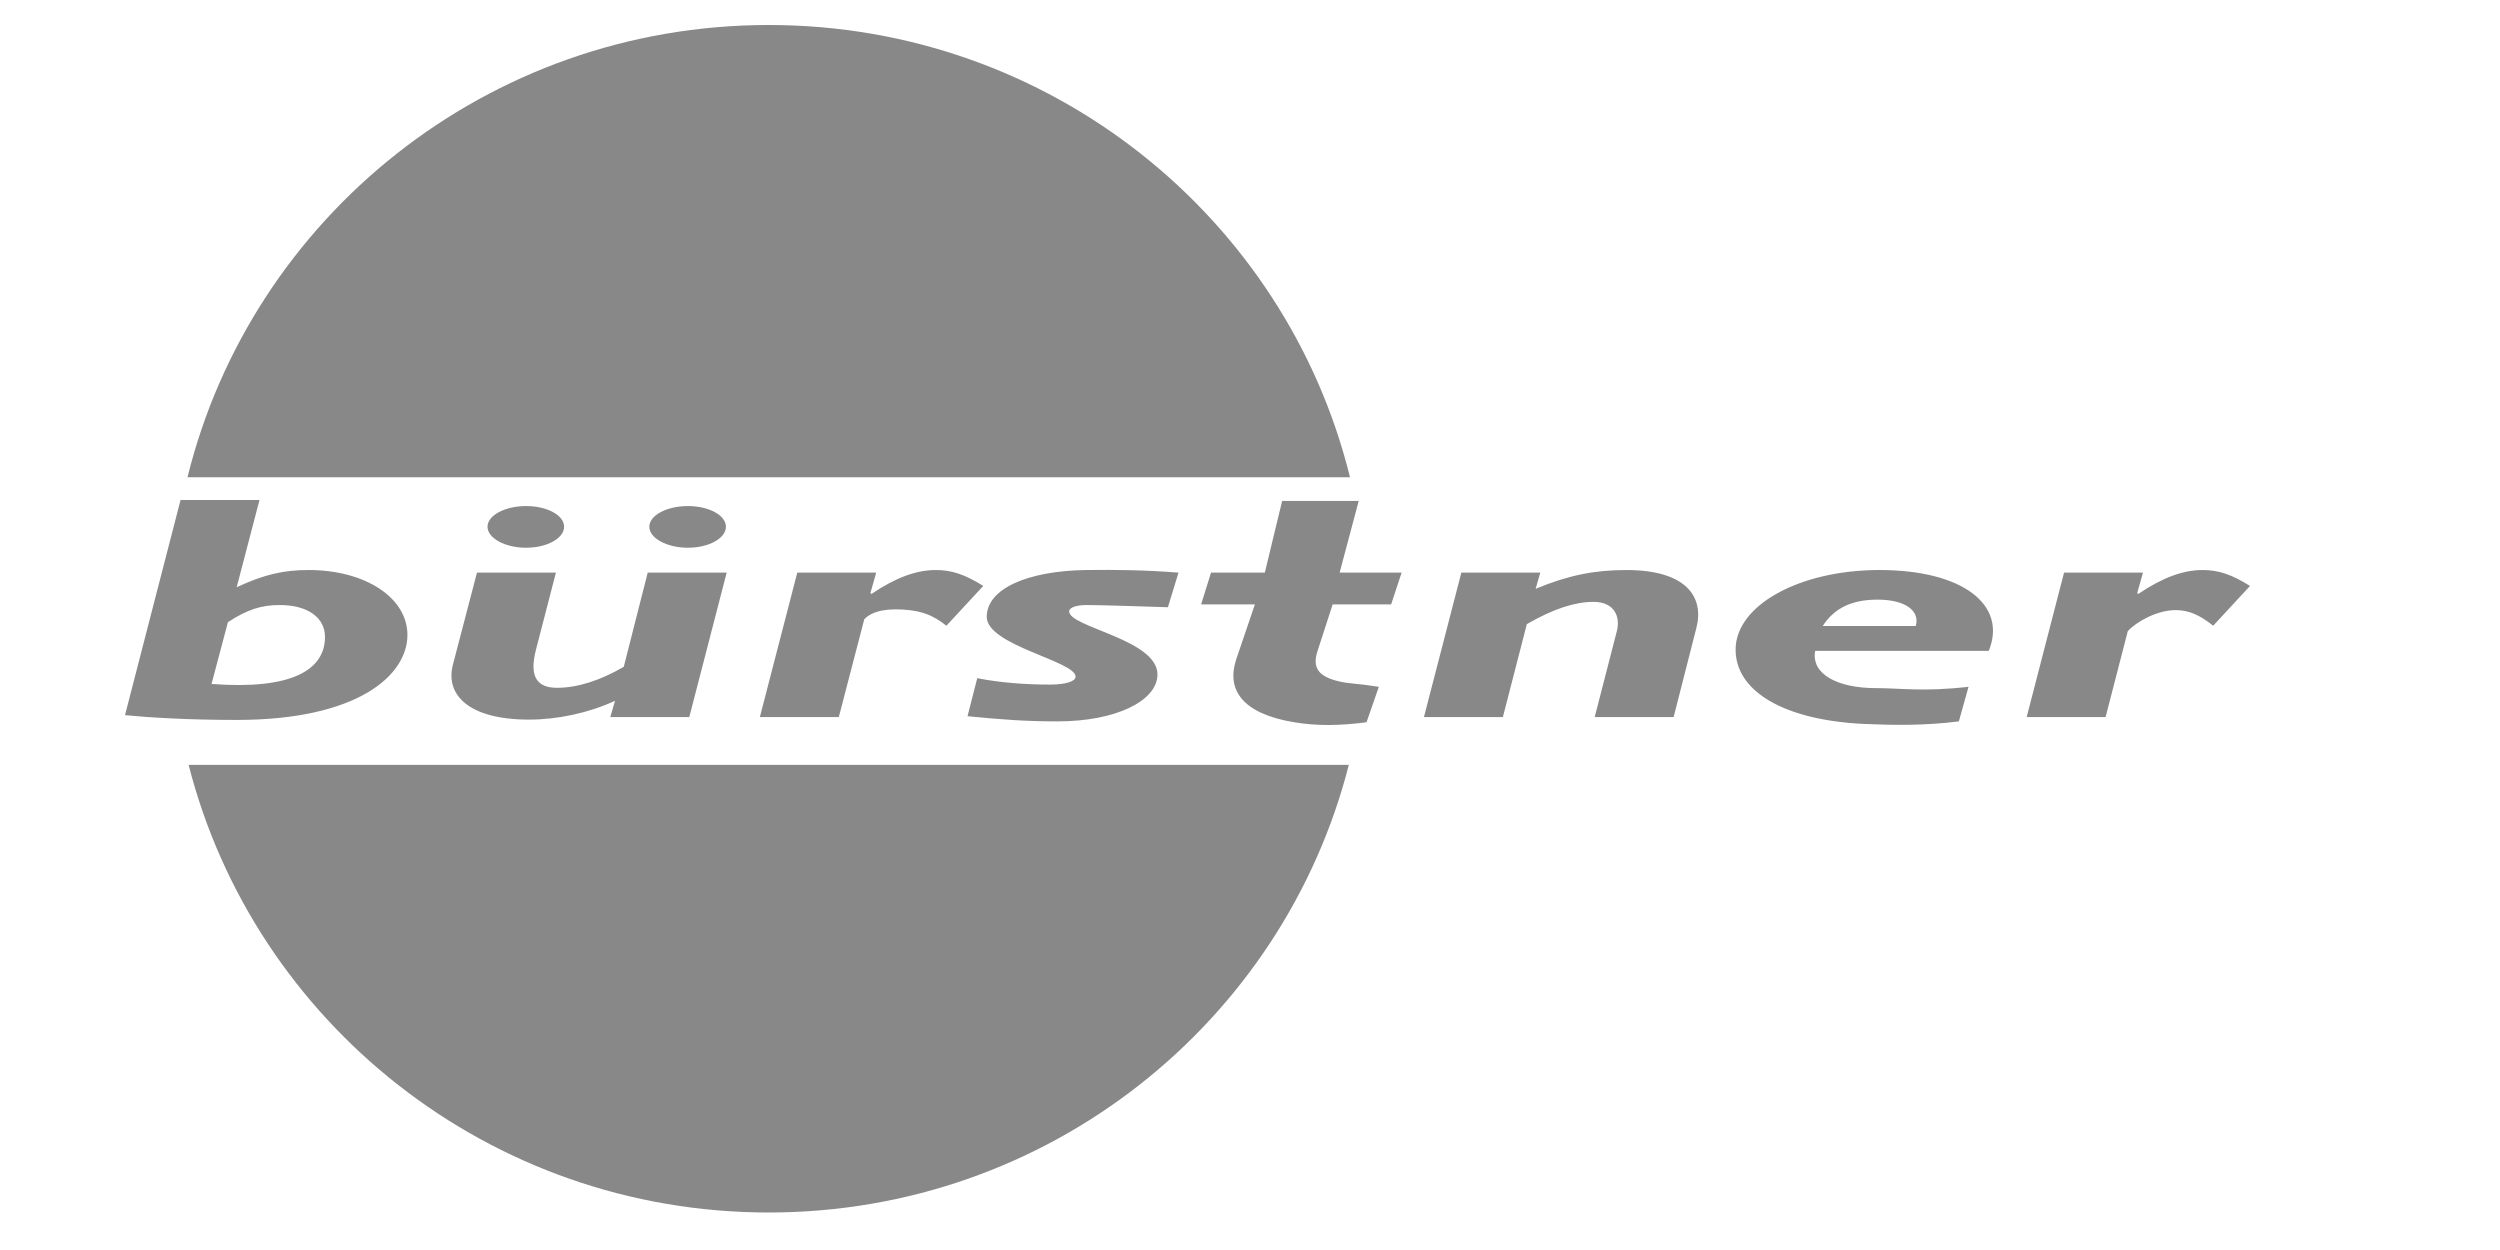
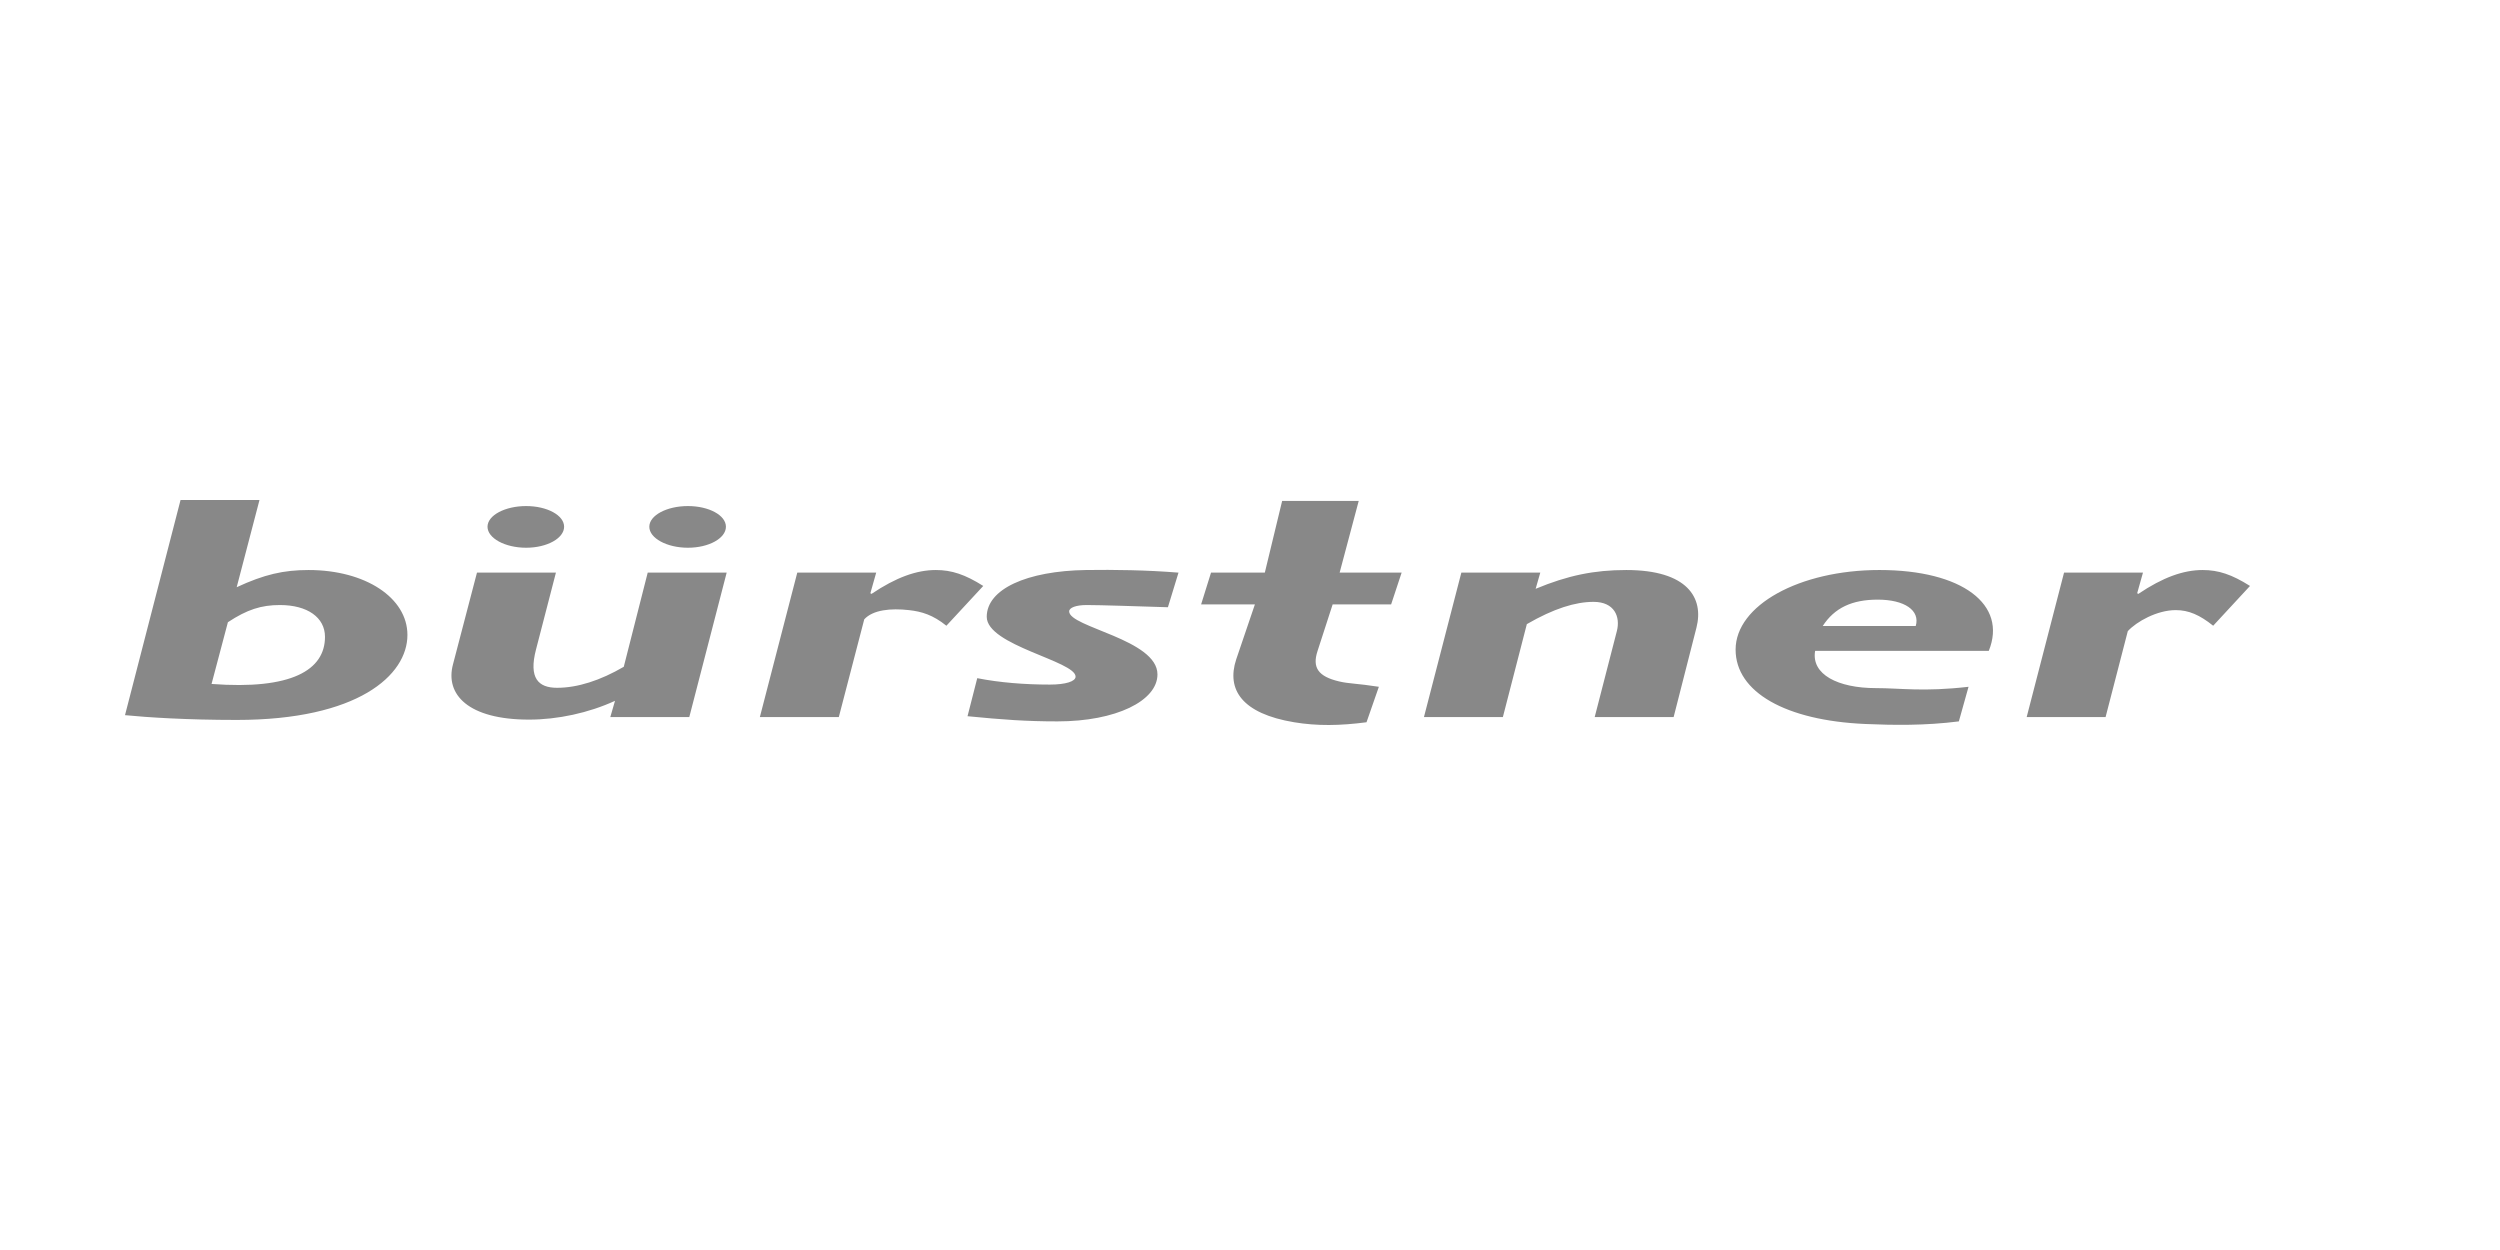
<svg xmlns="http://www.w3.org/2000/svg" width="200px" height="100px" viewBox="0 0 200 100">
  <title>Artboard</title>
  <g id="Artboard" stroke="none" stroke-width="1" fill="none" fill-rule="evenodd">
    <g id="Buerstner" transform="translate(10, 2)" fill-rule="nonzero">
      <path d="M6.924,52.716 C13.332,53.202 15.999,51.6 15.999,48.949 C15.999,47.397 14.594,46.403 12.397,46.403 C10.899,46.403 9.777,46.761 8.232,47.777 L6.924,52.716 M8.935,44.977 C11.133,43.958 12.677,43.602 14.689,43.602 C19.226,43.602 22.594,45.818 22.594,48.796 C22.594,52.031 18.618,55.595 8.935,55.595 C4.959,55.595 1.778,55.39 0,55.213 L4.444,38 L10.759,38 L8.935,44.977 Z M35.129,40.139 C35.129,41.056 33.773,41.819 32.089,41.819 C30.405,41.819 29.001,41.056 29.001,40.139 C29.001,39.224 30.405,38.485 32.089,38.485 C33.773,38.485 35.129,39.224 35.129,40.139 M48.074,40.139 C48.074,41.056 46.72,41.819 45.032,41.819 C43.349,41.819 41.945,41.056 41.945,40.139 C41.945,39.224 43.349,38.485 45.032,38.485 C46.72,38.485 48.074,39.224 48.074,40.139 Z M45.143,55.364 L38.825,55.364 L39.2,54.066 C37.095,55.035 34.614,55.569 32.323,55.569 C27.458,55.569 25.587,53.558 26.242,51.137 L28.159,43.806 L34.475,43.806 L32.885,49.943 C32.276,52.261 33.071,53.024 34.567,53.024 C36.204,53.024 38.029,52.435 39.902,51.343 L41.818,43.806 L48.135,43.806 L45.143,55.364 Z M59.629,45.461 L59.722,45.511 C61.687,44.188 63.325,43.602 64.869,43.602 C66.13,43.602 67.208,43.958 68.66,44.876 L65.711,48.059 C64.636,47.193 63.741,46.923 62.718,46.809 C61.259,46.647 59.841,46.782 59.14,47.546 L57.105,55.364 L50.789,55.364 L53.783,43.806 L60.097,43.806 L59.629,45.461 M83.433,46.579 C81.101,46.507 78.012,46.403 76.938,46.403 C76.096,46.403 75.533,46.607 75.533,46.912 C75.533,48.185 82.597,49.152 82.597,51.952 C82.597,54.066 79.284,55.711 74.603,55.711 C72.08,55.711 70.226,55.573 67.402,55.297 L68.18,52.253 C69.956,52.607 71.978,52.767 73.99,52.767 C75.253,52.767 76.047,52.514 76.047,52.131 C76.047,50.885 68.939,49.637 68.939,47.345 C68.939,45.13 72.132,43.672 76.89,43.601 C79.136,43.57 81.737,43.604 84.28,43.811 L83.433,46.579 M97.172,43.806 L102.132,43.806 L101.29,46.352 L96.612,46.352 L95.398,50.097 C94.977,51.394 95.436,52.115 97.129,52.514 C97.947,52.708 98.544,52.666 100.309,52.943 L99.321,55.781 C97.202,56.058 95.376,56.088 93.532,55.781 C89.364,55.088 88.101,53.176 88.894,50.758 L90.392,46.352 L86.089,46.352 L86.883,43.806 L91.187,43.806 L92.571,38.076 L98.697,38.076 L97.172,43.806 M112.851,45.105 C115.422,44.036 117.53,43.602 120.104,43.602 C125.013,43.602 126.323,45.843 125.716,48.212 L123.891,55.364 L117.576,55.364 L119.354,48.465 C119.635,47.346 119.164,46.149 117.483,46.149 C116.032,46.149 114.303,46.682 112.147,47.931 L110.23,55.365 L103.916,55.365 L106.909,43.806 L113.224,43.806 L112.851,45.105 M143.258,48.082 C143.628,46.835 142.369,45.971 140.216,45.971 C138.155,45.971 136.755,46.634 135.817,48.082 L143.258,48.082 M135.21,50.07 C134.883,51.952 137.033,53.049 140.076,53.049 C142.04,53.049 143.879,53.359 147.483,52.943 L146.708,55.711 C144.023,56.057 141.416,56.016 139.221,55.919 C132.865,55.643 128.848,53.378 128.848,49.968 C128.848,46.429 133.948,43.601 140.358,43.601 C146.996,43.601 150.6,46.377 149.102,50.07 L135.21,50.07 L135.21,50.07 Z M160.973,45.461 L161.067,45.511 C163.031,44.188 164.667,43.602 166.215,43.602 C167.474,43.602 168.549,43.958 170,44.876 L167.054,48.059 C165.977,47.193 165.091,46.809 164.06,46.809 C162.564,46.809 160.926,47.728 160.224,48.491 L158.447,55.364 L152.134,55.364 L155.125,43.806 L161.439,43.806 L160.973,45.461" id="path8" fill="#888888" />
-       <path d="M98,36.181 L5,36.181 C10.117,15.413 28.993,0 51.499,0 C74.004,0 92.883,15.413 98,36.181 M5.09,59.191 C10.341,79.77 29.127,95 51.499,95 C73.871,95 92.656,79.77 97.905,59.191 L5.09,59.191" id="path10" fill="#888888" />
    </g>
  </g>
</svg>